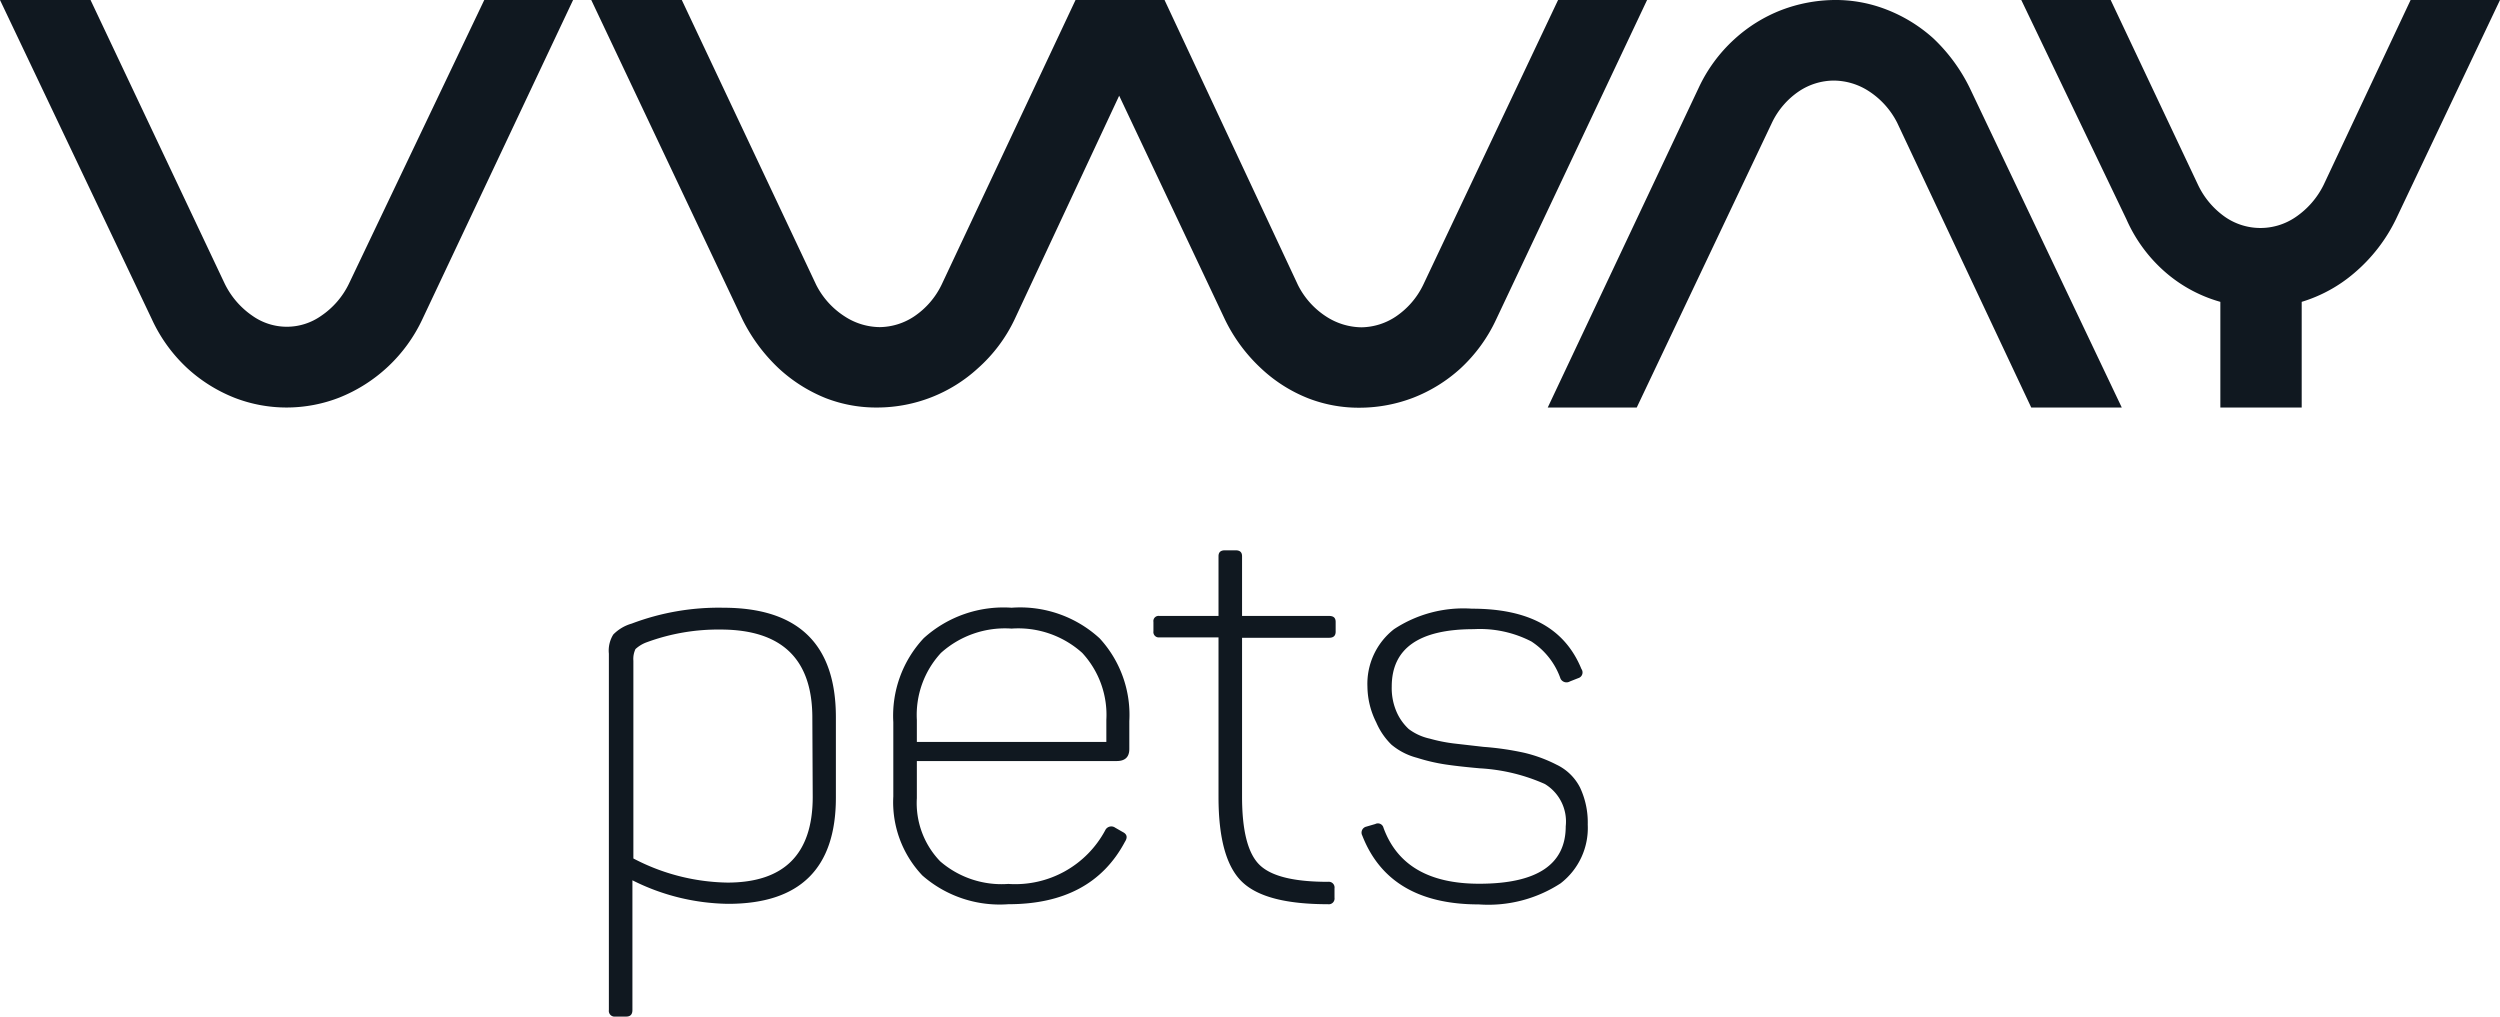
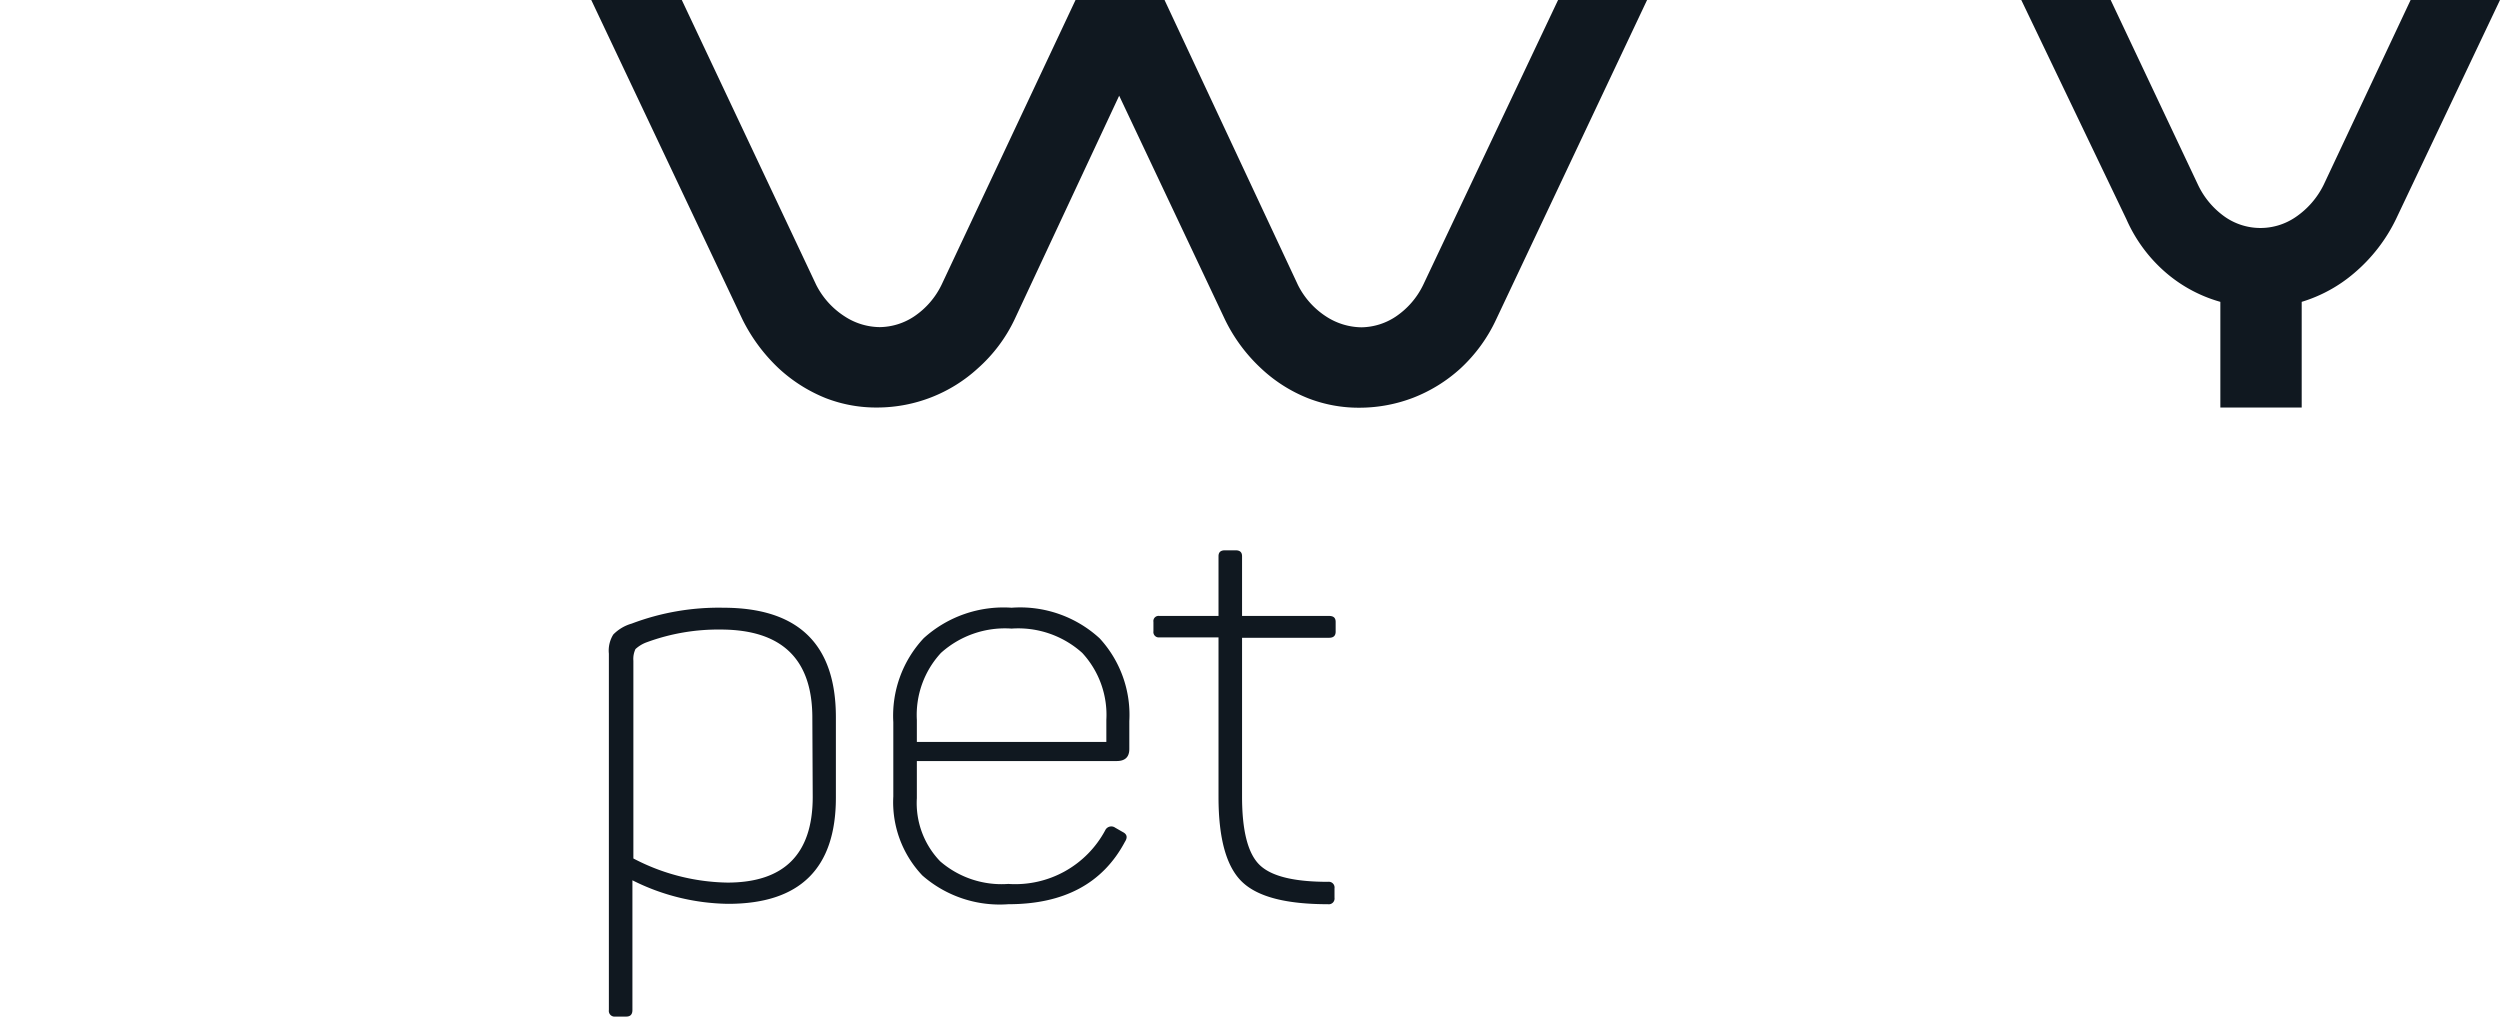
<svg xmlns="http://www.w3.org/2000/svg" id="Camada_1" data-name="Camada 1" viewBox="0 0 130.61 53.11">
  <defs>
    <style>.cls-1{fill:#101820;}</style>
  </defs>
-   <path class="cls-1" d="M18.24,14.8a4.26,4.26,0,0,1-1.46,1.7,3.11,3.11,0,0,1-3.59,0,4.34,4.34,0,0,1-1.46-1.7L4.73,0H0L7.93,16.67A8.09,8.09,0,0,0,9.8,19.25a8,8,0,0,0,2.45,1.53,7.51,7.51,0,0,0,2.73.51,7.59,7.59,0,0,0,2.75-.52,8.1,8.1,0,0,0,4.34-4.1L29.94,0H25.3Z" />
-   <path class="cls-1" d="M101,2A7.93,7.93,0,0,0,98.56.5,7.31,7.31,0,0,0,95.82,0a8,8,0,0,0-2.74.52,7.82,7.82,0,0,0-2.47,1.53A8,8,0,0,0,88.74,4.6L80.86,21.29h4.65L92.57,6.42A4.12,4.12,0,0,1,94,4.76a3.3,3.3,0,0,1,1.8-.55,3.39,3.39,0,0,1,1.83.55,4.25,4.25,0,0,1,1.49,1.66l7,14.87h4.73L102.91,4.6A9,9,0,0,0,101,2Z" />
  <path class="cls-1" d="M125.94,0,121.4,9.65a4.36,4.36,0,0,1-1.48,1.7,3.25,3.25,0,0,1-3.65,0,4.29,4.29,0,0,1-1.44-1.7L110.27,0H105.6l5.49,11.45a7.85,7.85,0,0,0,2.13,2.85A7.46,7.46,0,0,0,116,15.77v5.52h4.25V15.77A7.62,7.62,0,0,0,123,14.26a8.6,8.6,0,0,0,2.17-2.8L130.61,0Z" />
  <path class="cls-1" d="M81.4,0,74.35,14.89a4.18,4.18,0,0,1-1.43,1.65,3.31,3.31,0,0,1-1.8.56,3.46,3.46,0,0,1-1.83-.56,4.2,4.2,0,0,1-1.48-1.65L60.84,0H56.19l-7,14.88a4.18,4.18,0,0,1-1.43,1.65,3.31,3.31,0,0,1-1.8.56,3.41,3.41,0,0,1-1.83-.56,4.22,4.22,0,0,1-1.49-1.65L35.62,0H30.89l7.9,16.69a9,9,0,0,0,1.9,2.56,8,8,0,0,0,2.45,1.55,7.3,7.3,0,0,0,2.74.49,7.8,7.8,0,0,0,5.21-2.05A8,8,0,0,0,53,16.7L58.47,5,64,16.7a8.59,8.59,0,0,0,1.9,2.56,7.74,7.74,0,0,0,2.45,1.55,7.29,7.29,0,0,0,2.73.49,7.85,7.85,0,0,0,2.75-.52,7.94,7.94,0,0,0,2.47-1.53,8.16,8.16,0,0,0,1.86-2.55L86.05,0Z" />
  <path class="cls-1" d="M33,32.58a12.83,12.83,0,0,1,4.78-.83q5.89,0,5.89,5.72v4.2q0,5.55-5.63,5.55a11.43,11.43,0,0,1-5-1.23v6.78c0,.23-.11.34-.32.34h-.57a.3.3,0,0,1-.34-.34V34.15a1.59,1.59,0,0,1,.23-1A2.18,2.18,0,0,1,33,32.58Zm9.44,4.92q0-4.61-4.8-4.61a10.79,10.79,0,0,0-3.84.66,1.74,1.74,0,0,0-.6.36,1.21,1.21,0,0,0-.11.61V44.85A10.91,10.91,0,0,0,38,46.11q4.45,0,4.46-4.46Z" />
  <path class="cls-1" d="M46.67,37.73a5.93,5.93,0,0,1,1.59-4.39,6.21,6.21,0,0,1,4.59-1.59,6.14,6.14,0,0,1,4.6,1.6A5.9,5.9,0,0,1,59,37.67v1.46q0,.63-.66.63H47.9V41.7A4.38,4.38,0,0,0,49.12,45a4.9,4.9,0,0,0,3.56,1.18,5.33,5.33,0,0,0,5.06-2.8.35.35,0,0,1,.52-.14l.4.23c.22.11.26.28.11.51-1.16,2.18-3.19,3.26-6.09,3.26a6.13,6.13,0,0,1-4.49-1.5,5.56,5.56,0,0,1-1.52-4.13Zm11.13-.12a4.77,4.77,0,0,0-1.26-3.5,5,5,0,0,0-3.69-1.27,5,5,0,0,0-3.69,1.27,4.77,4.77,0,0,0-1.26,3.5v1.15h9.9Z" />
  <path class="cls-1" d="M64.55,28.75c.23,0,.34.1.34.31v3.12h4.55c.23,0,.34.1.34.31V33c0,.21-.11.32-.34.32H64.89v8.29c0,1.81.31,3,.93,3.59s1.81.87,3.56.87a.3.3,0,0,1,.34.34v.49a.3.3,0,0,1-.34.34c-2.15,0-3.65-.37-4.48-1.16s-1.24-2.27-1.24-4.44V33.3H60.57a.28.28,0,0,1-.31-.32v-.49a.27.27,0,0,1,.31-.31h3.09V29.06c0-.21.11-.31.34-.31Z" />
-   <path class="cls-1" d="M71.44,35.87a3.62,3.62,0,0,1,1.39-3,6.59,6.59,0,0,1,4.07-1.07c2.94,0,4.84,1,5.72,3.15a.31.31,0,0,1-.17.48l-.43.17a.35.35,0,0,1-.49-.14A3.81,3.81,0,0,0,80,33.51a5.86,5.86,0,0,0-3-.64q-4.29,0-4.29,3a3.11,3.11,0,0,0,.27,1.36,2.69,2.69,0,0,0,.62.86,2.83,2.83,0,0,0,1.1.5,8.44,8.44,0,0,0,1.24.25l1.57.18a14.92,14.92,0,0,1,2.13.31,7.44,7.44,0,0,1,1.68.62,2.65,2.65,0,0,1,1.23,1.2,4.28,4.28,0,0,1,.4,1.93,3.65,3.65,0,0,1-1.42,3.07,6.92,6.92,0,0,1-4.27,1.1q-4.69,0-6.09-3.6a.32.32,0,0,1,.2-.46l.48-.14a.3.3,0,0,1,.43.2c.71,1.94,2.36,2.92,5,2.92q4.52,0,4.52-3a2.29,2.29,0,0,0-1.09-2.21,9.64,9.64,0,0,0-3.4-.82c-.79-.07-1.38-.14-1.78-.2a9.64,9.64,0,0,1-1.5-.35,3.41,3.41,0,0,1-1.34-.69,3.63,3.63,0,0,1-.79-1.16A4.25,4.25,0,0,1,71.44,35.87Z" />
</svg>